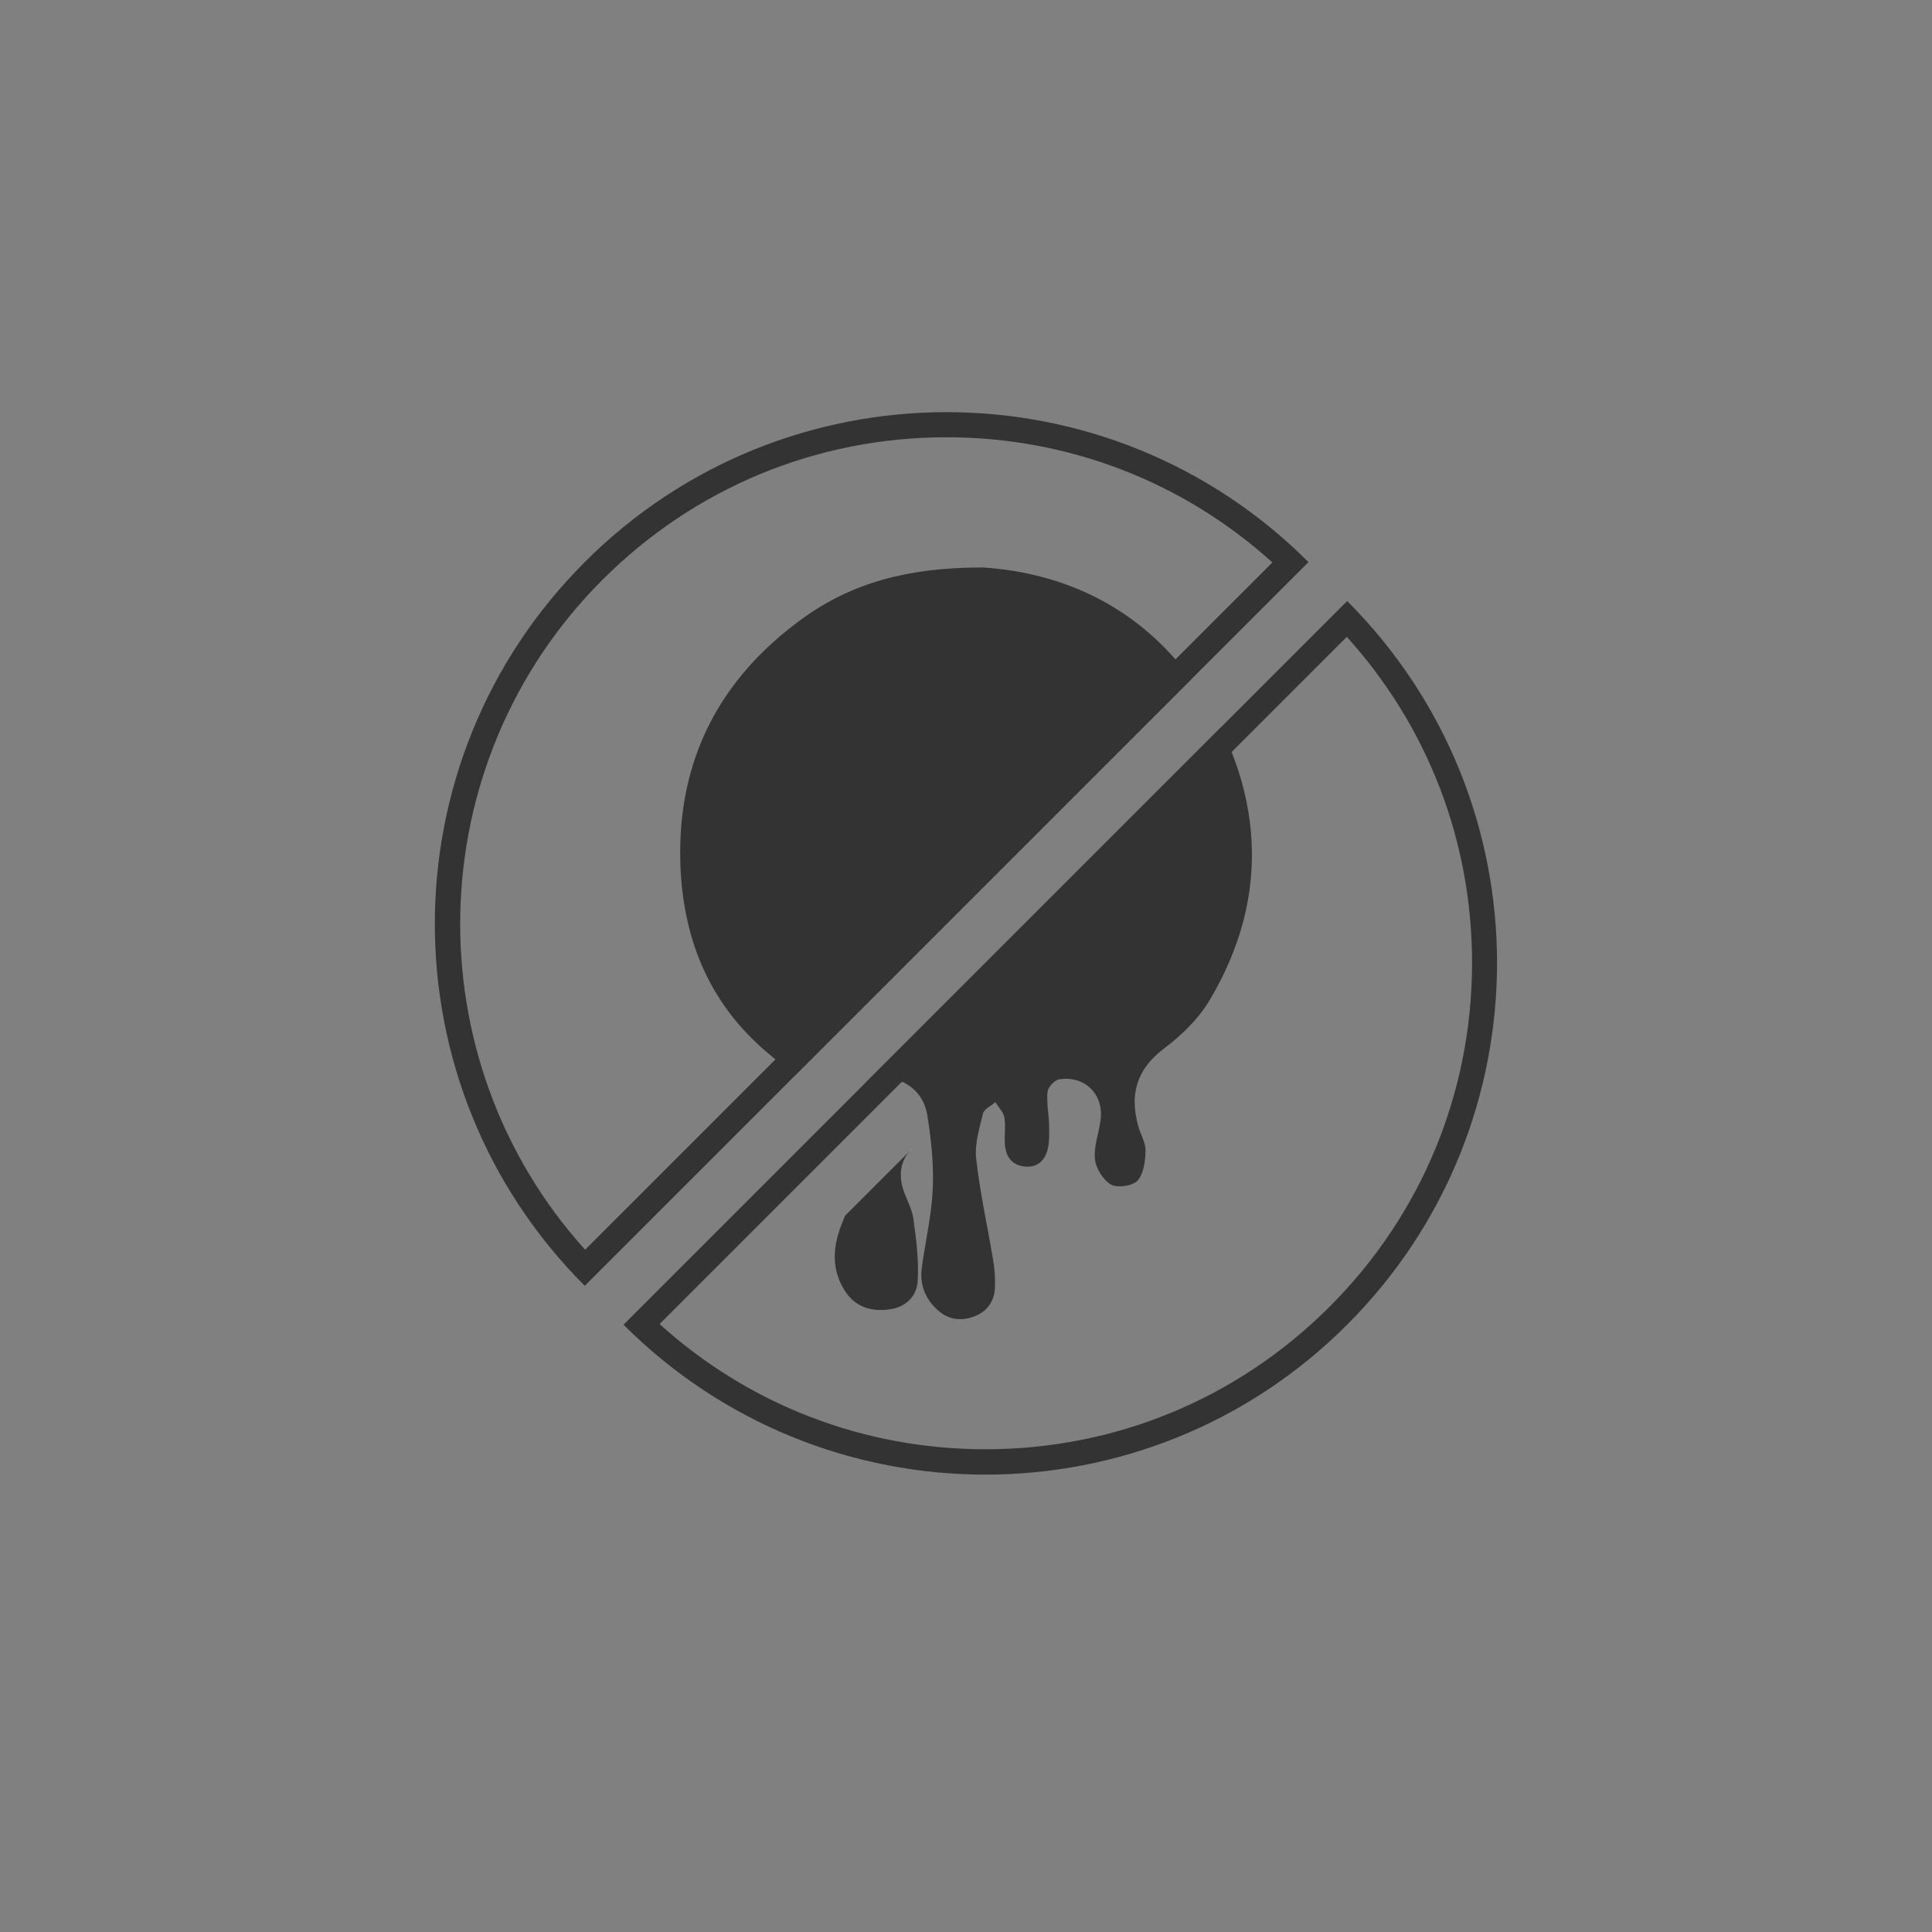
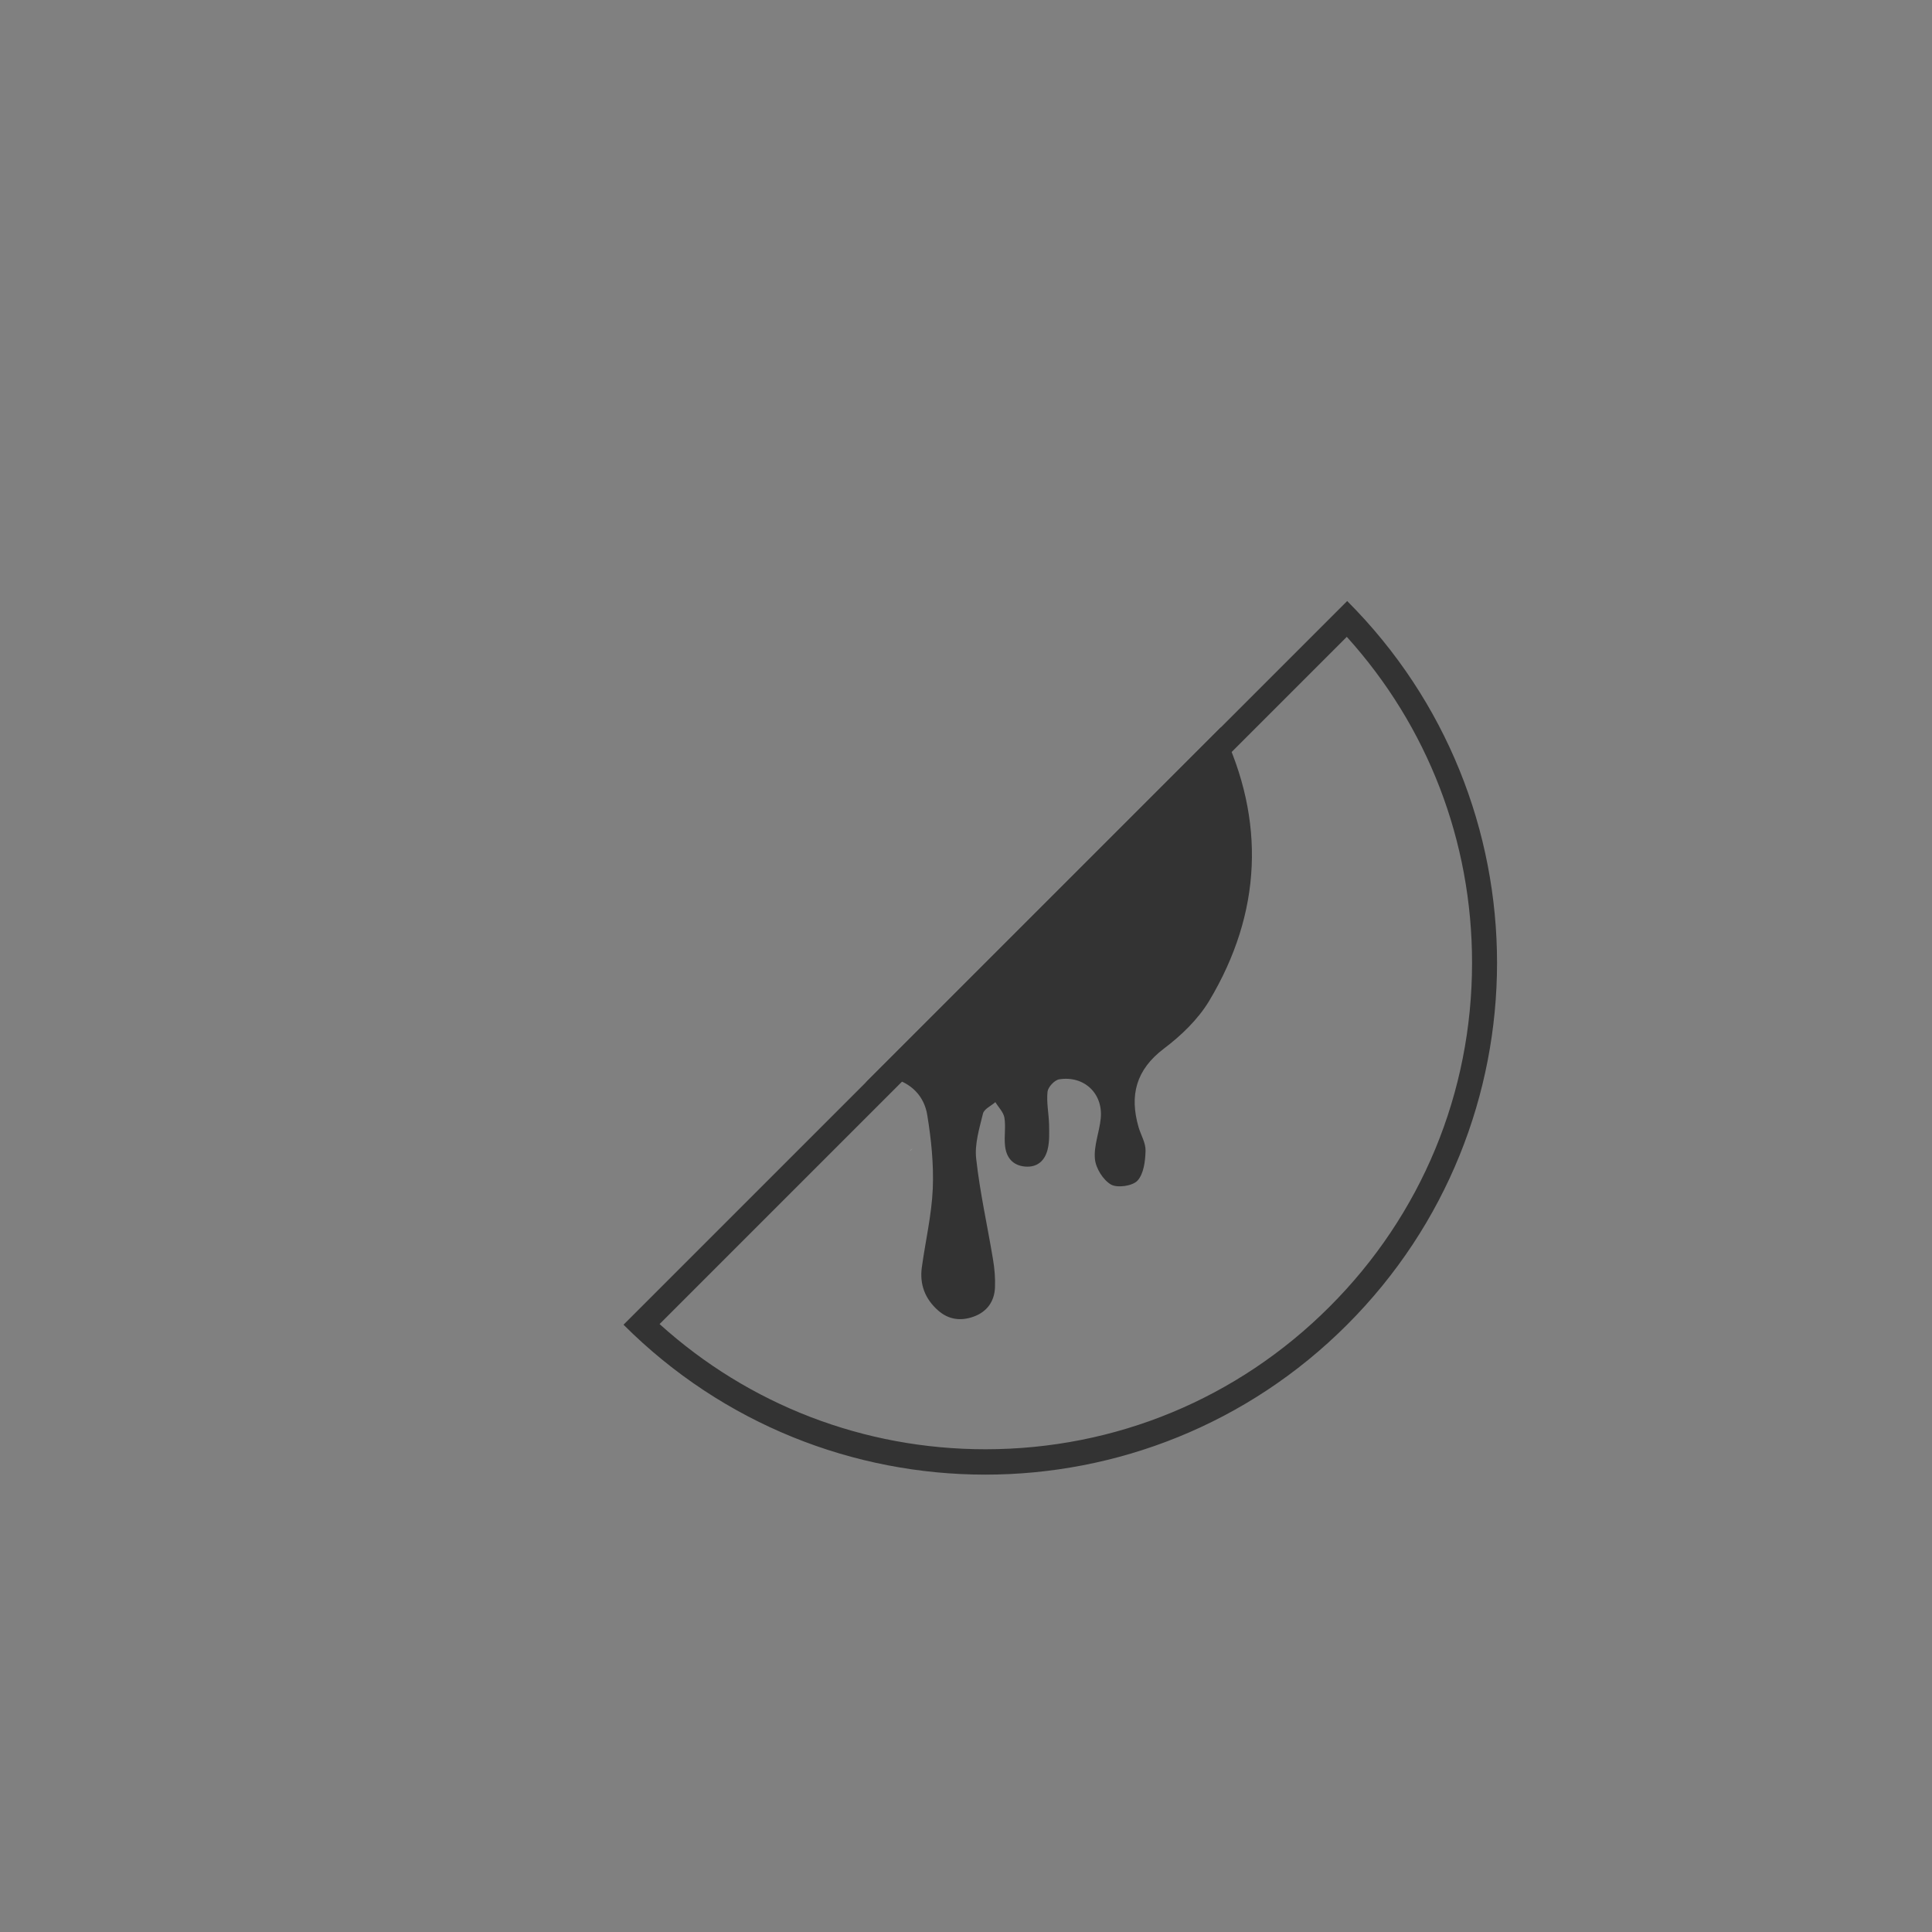
<svg xmlns="http://www.w3.org/2000/svg" viewBox="0 0 150 150" data-name="Layer 1" id="Layer_1">
  <rect x="0" y="0" width="150" height="150" fill="#808080" stroke="none" />
  <defs>
    <style>
      .cls-1 {
        fill: #fff;
      }

      .cls-2 {
        fill: #333;
      }
    </style>
  </defs>
-   <path d="M65.17,95.54c-.54,1.6-.52,3.18.4,4.64.79,1.26,1.98,1.66,3.42,1.49,1.34-.16,2.19-1.02,2.26-2.23.09-1.6-.11-3.24-.34-4.84-.13-.89-.68-1.71-.88-2.6-.24-1.07.02-1.97.57-2.6l-4.99,4.99c-.15.38-.31.75-.44,1.14Z" class="cls-2" />
-   <path d="M76.2,44.06c-5.69,0-10.06,1.19-13.89,3.96-6.42,4.65-9.71,10.94-9.49,18.93.17,5.83,2.17,10.87,6.7,14.73.72.62,1.46,1.22,2.2,1.82l30.77-30.77c-4.02-5.49-9.75-8.27-16.28-8.68Z" class="cls-2" />
  <path d="M94.77,56.49l-27.59,27.59c.49-.41,1.21-.59,2.02-.39,1.54.37,2.55,1.4,2.79,2.87.31,1.89.51,3.83.43,5.74-.09,2.04-.57,4.06-.85,6.1-.18,1.32.25,2.45,1.26,3.34.82.73,1.78.84,2.77.48,1.02-.37,1.6-1.16,1.65-2.25.03-.72-.03-1.45-.15-2.17-.43-2.61-1.02-5.21-1.31-7.84-.13-1.14.25-2.36.53-3.51.09-.35.63-.59.96-.88.24.4.63.78.7,1.2.12.71-.03,1.46.05,2.18.09.9.58,1.53,1.54,1.62.98.09,1.56-.47,1.77-1.34.15-.61.12-1.27.11-1.91-.02-.85-.21-1.72-.12-2.56.04-.36.54-.9.9-.96,1.95-.31,3.43,1.11,3.23,3.05-.11,1.06-.55,2.12-.45,3.14.07.72.64,1.63,1.25,1.98.5.28,1.68.11,2.06-.31.48-.53.6-1.51.62-2.31.02-.61-.36-1.22-.54-1.83-.72-2.48-.2-4.47,1.97-6.11,1.34-1.01,2.65-2.27,3.51-3.7,4.09-6.83,4.39-14,.96-21.12-.02-.04-.04-.07-.06-.11Z" class="cls-2" />
  <path d="M70.6,89.41l.27-.27c-.1.08-.18.17-.27.27Z" class="cls-1" />
-   <path d="M73.49,33.95c9.44,0,18.35,3.44,25.3,9.72l-53.36,53.36c-13.37-14.81-12.92-37.74,1.34-52.01,7.14-7.14,16.62-11.07,26.71-11.07M73.49,32c-10.17,0-20.34,3.88-28.09,11.64-15.52,15.52-15.52,40.67,0,56.19l56.19-56.19c-7.76-7.76-17.93-11.64-28.09-11.64h0Z" class="cls-2" />
  <path d="M104.57,49.45c6.28,6.95,9.72,15.86,9.72,25.3,0,10.09-3.93,19.58-11.07,26.71-7.14,7.14-16.62,11.06-26.71,11.06-9.44,0-18.35-3.44-25.3-9.72l53.36-53.36M104.6,46.66l-56.19,56.19c7.76,7.76,17.93,11.64,28.09,11.64s20.34-3.88,28.09-11.64c15.52-15.52,15.52-40.67,0-56.19h0Z" class="cls-2" />
</svg>